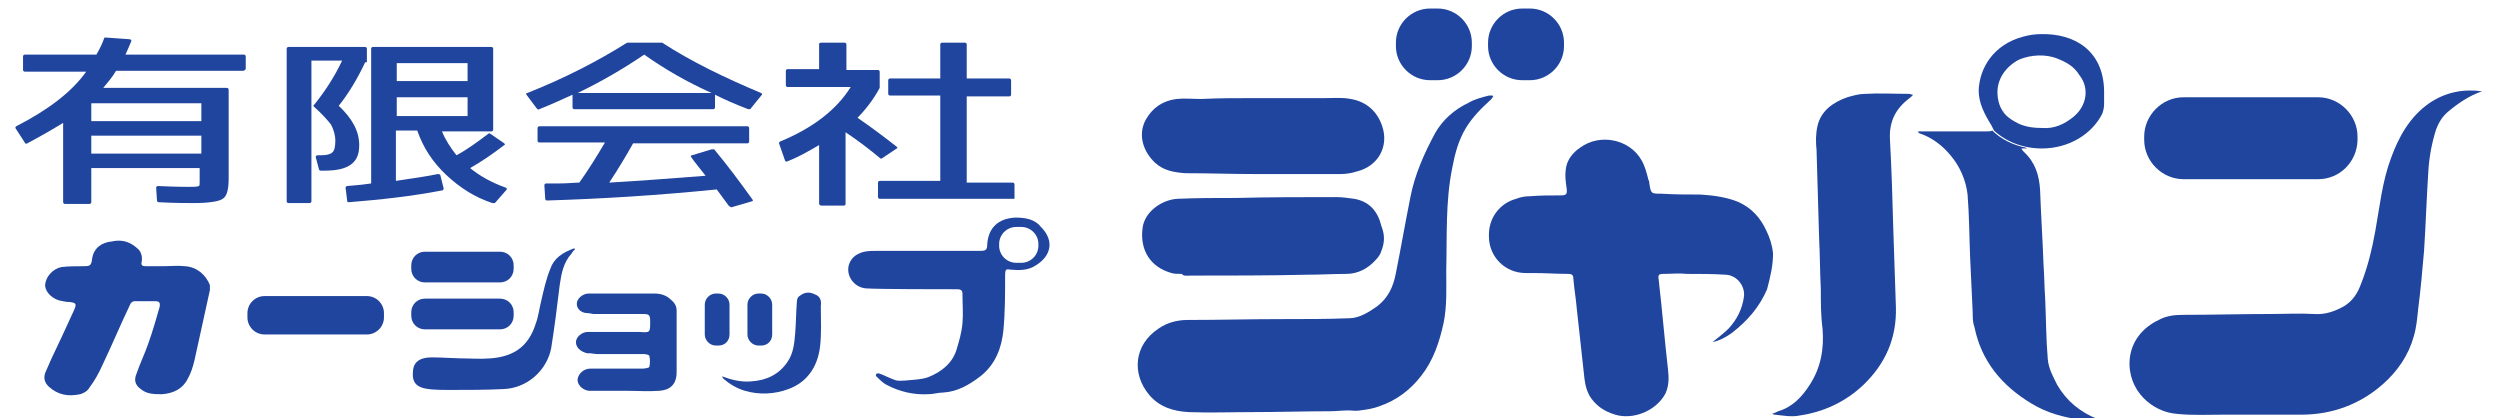
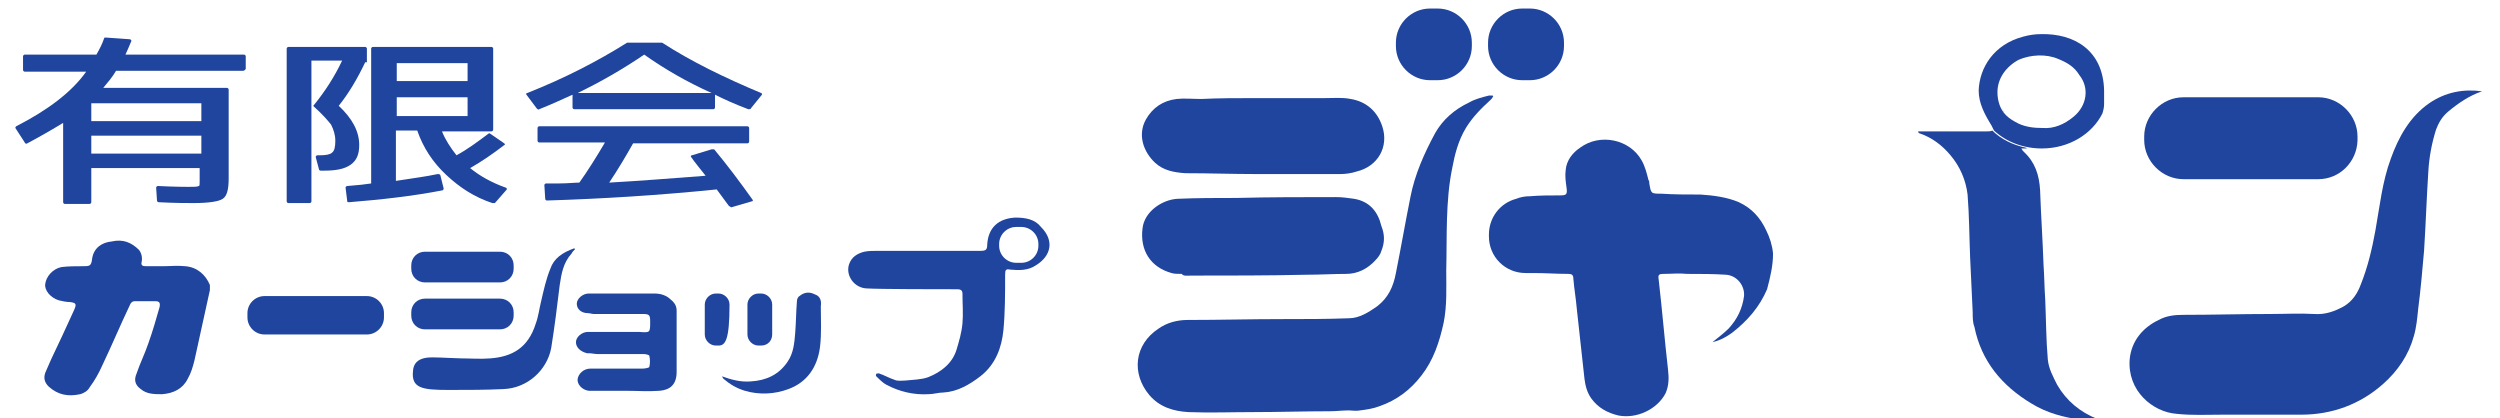
<svg xmlns="http://www.w3.org/2000/svg" version="1.1" id="レイヤー_3" x="0px" y="0px" viewBox="0 0 293 49" style="enable-background:new 0 0 293 49;" xml:space="preserve">
  <style type="text/css">
	.st0{fill:#20459E;}
	.st1{fill:none;}
	.st2{fill:#D85CFF;}
</style>
  <g>
    <path class="st0" d="M58.6,33.1h-8.8c-0.9,0-1.6-0.7-1.6-1.6v-0.4c0-0.9,0.7-1.6,1.6-1.6h8.8c0.9,0,1.6,0.7,1.6,1.6v0.4   C60.2,32.4,59.5,33.1,58.6,33.1z" />
    <path class="st0" d="M58.6,38.6h-8.8c-0.9,0-1.6-0.7-1.6-1.6v-0.4c0-0.9,0.7-1.6,1.6-1.6h8.8c0.9,0,1.6,0.7,1.6,1.6v0.4   C60.2,37.9,59.5,38.6,58.6,38.6z" />
    <path class="st0" d="M89.2,40.5h-0.3c-0.7,0-1.3-0.6-1.3-1.3v-3.5c0-0.7,0.6-1.3,1.3-1.3h0.3c0.7,0,1.3,0.6,1.3,1.3v3.5   C90.5,39.9,90,40.5,89.2,40.5z" />
-     <path class="st0" d="M84.2,40.5h-0.3c-0.7,0-1.3-0.6-1.3-1.3v-3.5c0-0.7,0.6-1.3,1.3-1.3h0.3c0.7,0,1.3,0.6,1.3,1.3v3.5   C85.5,39.9,85,40.5,84.2,40.5z" />
+     <path class="st0" d="M84.2,40.5h-0.3c-0.7,0-1.3-0.6-1.3-1.3v-3.5c0-0.7,0.6-1.3,1.3-1.3h0.3c0.7,0,1.3,0.6,1.3,1.3C85.5,39.9,85,40.5,84.2,40.5z" />
    <g>
      <path class="st0" d="M284.7,12.1c-2.3,1.6-3.6,4-4.5,6.5c-1,2.7-1.3,5.6-1.8,8.4c-0.4,2.2-0.9,4.3-1.7,6.3c-0.4,1.1-1,2-2,2.6    c-1.1,0.6-2.2,1-3.5,0.9c-1.7-0.1-3.4,0-5.1,0c-3.4,0-6.8,0.1-10.2,0.1c-1,0-2,0.1-2.9,0.6c-1.9,0.9-3.2,2.5-3.4,4.6    c-0.3,3.7,2.7,6.2,5.5,6.4c1.8,0.2,3.6,0.1,5.4,0.1c3.1,0,6.1,0,9.2,0c3.6,0,6.9-1.2,9.6-3.6c1.7-1.5,3-3.4,3.6-5.6    c0.3-1,0.4-2.1,0.5-3.1c0.3-2.3,0.5-4.6,0.7-6.9c0.2-3.1,0.3-6.2,0.5-9.3c0.1-1.7,0.4-3.3,0.9-4.9c0.3-0.8,0.7-1.5,1.4-2.1    c1.2-1,2.5-1.9,4-2.4C288.7,10.4,286.6,10.8,284.7,12.1z" />
      <path class="st0" d="M174.5,11.2c-0.8,0.2-1.6,0.4-2.3,0.8c-1.7,0.8-3.1,2-4,3.6c-1.3,2.4-2.4,4.9-2.9,7.5c-0.6,3-1.1,5.9-1.7,8.9    c-0.3,1.6-0.9,2.9-2.2,3.9c-1,0.7-2.1,1.4-3.3,1.4c-2.6,0.1-5.2,0.1-7.9,0.1c-3.7,0-7.3,0.1-11,0.1c-1.2,0-2.4,0.3-3.4,1    c-2.9,1.9-3.2,5.3-1.1,7.8c1.2,1.4,2.8,1.9,4.6,2c2.5,0.1,5,0,7.5,0c3,0,6-0.1,9-0.1c0.8,0,1.5-0.1,2.3-0.1c0.4,0,0.9,0.1,1.3,0    c0.8-0.1,1.5-0.2,2.3-0.5c2-0.7,3.6-1.9,4.9-3.6c1.4-1.8,2.1-3.9,2.6-6.2c0.4-2,0.3-4.1,0.3-6.1c0.1-4-0.1-8.1,0.7-12    c0.3-1.6,0.7-3.2,1.6-4.7c0.8-1.3,1.8-2.3,2.9-3.3c0.1-0.1,0.2-0.2,0.3-0.4c0,0,0-0.1-0.1-0.1C174.8,11.2,174.6,11.2,174.5,11.2z" />
-       <path class="st0" d="M218.6,11c-0.7,0-1.4,0.2-2.1,0.4c-1.7,0.6-3.1,1.6-3.5,3.4c-0.2,0.9-0.2,1.9-0.1,2.8    c0.1,3.4,0.2,6.8,0.3,10.3c0.1,2,0.1,4,0.2,6c0,1.5,0,3.1,0.2,4.6c0.2,2.4-0.2,4.6-1.5,6.6c-0.9,1.4-2,2.6-3.7,3.1    c-0.2,0.1-0.4,0.2-0.7,0.3c0.2,0.1,0.2,0.1,0.3,0.1c1,0.1,2,0.3,2.9,0.1c2.8-0.4,5.4-1.6,7.5-3.6c2.6-2.5,3.9-5.5,3.8-9.1    c-0.1-3-0.2-6-0.3-9c-0.1-3.6-0.2-7.1-0.4-10.7c-0.1-2.1,0.7-3.6,2.3-4.8c0.1-0.1,0.3-0.2,0.4-0.4c-0.2,0-0.3-0.1-0.5-0.1    C222,11,220.3,10.9,218.6,11z" />
      <path class="st0" d="M158.7,23.3c-0.7-0.1-1.4-0.2-2.1-0.2c-3.9,0-7.8,0-11.7,0.1c-2.3,0-4.6,0-6.9,0.1c-1.8,0.1-3.9,1.5-4.1,3.5    c-0.3,2.5,0.9,4.5,3.4,5.2c0.3,0.1,0.7,0.1,1.2,0.1c0.2,0.3,0.7,0.2,1.1,0.2c4.5,0,9,0,13.5-0.1c1.6,0,3.2-0.1,4.7-0.1    c1.3,0,2.5-0.6,3.4-1.6c0.3-0.3,0.6-0.7,0.7-1.1c0.4-1,0.4-1.9,0-2.9C161.5,24.8,160.5,23.6,158.7,23.3z" />
      <path class="st0" d="M135.4,19.1c1,0.9,2.2,1.1,3.5,1.2c2.8,0,5.5,0.1,8.3,0.1c2.7,0,5.4,0,8.1,0c0,0,0,0,0,0c0.6,0,1.2,0,1.8,0    c0.6,0,1.3-0.1,1.9-0.3c2.5-0.6,3.8-2.9,3-5.3c-0.6-1.8-1.9-2.9-3.7-3.2c-1-0.2-2-0.1-3.1-0.1c-2.7,0-5.5,0-8.2,0    c-2.1,0-4.2,0-6.2,0.1c-1,0-2-0.1-2.9,0c-1.6,0.2-2.8,1-3.6,2.4C133.3,15.8,134,17.8,135.4,19.1z" />
      <path class="st0" d="M21.7,31.2c-0.9-0.1-1.7,0-2.6,0c-0.7,0-1.3,0-2,0c-0.4,0-0.6-0.1-0.5-0.5c0.1-0.5,0-1-0.3-1.4    c-0.9-0.9-1.9-1.3-3.2-1C12,28.4,11,29,10.8,30.3c-0.1,0.9-0.3,0.9-1.1,0.9c-0.8,0-1.7,0-2.5,0.1c-1,0.2-1.8,1.1-1.9,2    c-0.1,0.7,0.6,1.6,1.6,1.9c0.4,0.1,0.9,0.2,1.3,0.2c0.7,0.1,0.8,0.2,0.5,0.9c-0.9,2-1.8,3.9-2.7,5.8c-0.2,0.5-0.5,1.1-0.7,1.6    c-0.2,0.6-0.1,1.1,0.4,1.6c1.1,1,2.3,1.2,3.7,0.9c0.4-0.1,0.9-0.4,1.1-0.8c0.6-0.8,1.1-1.7,1.5-2.6c1.1-2.3,2.1-4.7,3.2-7    c0.1-0.3,0.3-0.5,0.6-0.5c0.8,0,1.6,0,2.4,0c0.5,0,0.6,0.2,0.5,0.7c-0.4,1.4-0.8,2.8-1.3,4.2c-0.4,1.2-1,2.4-1.4,3.6    c-0.3,0.7-0.2,1.3,0.5,1.8c0.7,0.6,1.6,0.6,2.5,0.6c1.3-0.1,2.4-0.6,3-1.8c0.4-0.7,0.6-1.4,0.8-2.2c0.6-2.7,1.2-5.5,1.8-8.2    c0-0.2,0-0.4,0-0.6C24.1,32.2,23.1,31.3,21.7,31.2z" />
      <path class="st0" d="M119,25.5c-2,0.1-3.2,1.2-3.3,3.2c0,0.6-0.2,0.7-0.8,0.7c-2.1,0-10.2,0-12.1,0c-0.5,0-1,0-1.5,0.1    c-0.8,0.2-1.5,0.6-1.8,1.5c-0.4,1.3,0.6,2.7,2,2.8c1.6,0.1,8.7,0.1,10.6,0.1c0.3,0,0.7,0,0.7,0.5c0,1.2,0.1,2.4,0,3.5    c-0.1,1.1-0.4,2.1-0.7,3.1c-0.5,1.6-1.8,2.6-3.3,3.2c-0.8,0.3-1.8,0.3-2.7,0.4c-0.4,0-0.9,0.1-1.3-0.1c-0.6-0.2-1.1-0.5-1.7-0.7    c-0.1-0.1-0.3,0-0.4,0c0,0-0.1,0.3,0,0.3c0.4,0.4,0.8,0.8,1.2,1c1.5,0.8,3.2,1.2,4.9,1.1c0.6,0,1.2-0.2,1.8-0.2    c1.6-0.1,3-0.9,4.3-1.9c1.8-1.4,2.5-3.4,2.7-5.4c0.2-2.1,0.2-4.3,0.2-6.5c0-0.6,0.1-0.7,0.6-0.6c1.1,0.1,2.1,0.1,3-0.5    c1.8-1.1,2.2-2.9,0.6-4.5C121.3,25.7,120.2,25.5,119,25.5z M121.7,28.8c0,1.1-0.9,2-2,2h-0.6c-1.1,0-2-0.9-2-2v-0.2    c0-1.1,0.9-2,2-2h0.6c1.1,0,2,0.9,2,2V28.8z M122.1,28.8C122.1,28.8,122.1,28.8,122.1,28.8l0-0.2c0-0.1,0-0.3,0-0.4    C122.1,28.4,122.1,28.6,122.1,28.8z" />
      <path class="st0" d="M78.6,35.1c-0.5-0.5-1.2-0.7-1.9-0.7c-2.2,0-4.4,0-6.5,0c-0.4,0-0.8,0-1.2,0c-0.7,0-1.4,0.6-1.4,1.2    c0,0.6,0.5,1.1,1.3,1.1c0.2,0,0.5,0.1,0.7,0.1c1.9,0,3.8,0,5.7,0c0.8,0,0.9,0.1,0.9,0.9c0,1.3,0,1.3-1.3,1.2c-2,0-4,0-6,0    c-0.7,0-1.4,0.6-1.4,1.2c0,0.6,0.5,1.1,1.3,1.3c0,0,0.1,0,0.2,0c0.4,0,0.7,0.1,1.1,0.1c1.8,0,3.6,0,5.4,0c0.2,0,0.6,0.1,0.6,0.2    c0.1,0.4,0.1,0.9,0,1.3c0,0.1-0.5,0.2-0.8,0.2c-2,0-4.1,0-6.1,0c-0.8,0-1.4,0.6-1.5,1.2c-0.1,0.6,0.5,1.3,1.3,1.4    c0.1,0,0.2,0,0.3,0c1.3,0,2.6,0,4,0c0,0,0,0,0,0c1.3,0,2.7,0.1,4,0c1.2-0.1,2-0.7,2-2.2c0-1.2,0-2.3,0-3.5c0-1.2,0-2.4,0-3.7    C79.3,35.9,79.1,35.5,78.6,35.1z" />
      <path class="st0" d="M64.5,31.5c-0.5,1.2-0.8,2.6-1.1,3.9c-0.2,0.8-0.3,1.7-0.6,2.5c-0.9,2.9-2.8,3.9-5.3,4.1    c-1.2,0.1-2.4,0-3.5,0c-0.6,0-2.1-0.1-2.5-0.1c0,0-0.1,0-0.1,0c-0.7,0-2.9-0.3-3,1.6c-0.2,2,1.1,2.2,4.1,2.2c0.1,0,0.2,0,0.3,0    c2.1,0,4.1,0,6.2-0.1c2.8-0.1,5.1-2.2,5.6-4.8c0.4-2.5,0.7-4.9,1-7.4c0.2-1.3,0.4-2.6,1.4-3.7c0.1-0.2,0.2-0.3,0.4-0.5    c0,0-0.1-0.1-0.1-0.1C65.9,29.6,64.9,30.3,64.5,31.5z" />
      <path class="st0" d="M43,39.2H31c-1.1,0-2-0.9-2-2v-0.5c0-1.1,0.9-2,2-2h12c1.1,0,2,0.9,2,2v0.5C45,38.3,44.1,39.2,43,39.2z" />
      <path class="st0" d="M95.5,34.5c-0.6-0.3-1.2-0.3-1.8,0.2c-0.2,0.1-0.3,0.4-0.3,0.6c-0.1,1.2-0.1,2.4-0.2,3.7    c-0.1,1.2-0.2,2.4-0.9,3.4c-1,1.5-2.5,2.2-4.3,2.3c-1.2,0.1-2.3-0.2-3.4-0.6c0.1,0.1,0.1,0.2,0.2,0.3c0.7,0.6,1.5,1.1,2.5,1.4    c1.7,0.5,3.5,0.4,5.1-0.2c2.2-0.8,3.4-2.6,3.7-4.9c0.2-1.6,0.1-3.2,0.1-4.8C96.3,35.2,96.1,34.7,95.5,34.5z" />
    </g>
    <path class="st0" d="M207.8,29.7c-0.1-1-0.4-1.9-0.8-2.7c-0.7-1.5-1.7-2.6-3.2-3.3c-1.4-0.6-3-0.8-4.5-0.9c-1.5,0-3.1,0-4.6-0.1   c-1.2,0-1.2,0-1.4-1.2c0-0.1,0-0.3-0.1-0.4c-0.2-0.8-0.4-1.6-0.8-2.3c-1.4-2.5-4.9-3.2-7.2-1.5c-0.9,0.6-1.6,1.5-1.7,2.6   c-0.1,0.7,0,1.4,0.1,2.1c0.1,0.8,0,0.9-0.8,0.9c-1.2,0-2.3,0-3.5,0.1c-0.6,0-1.1,0.1-1.6,0.3c-1.9,0.5-3.2,2.2-3.2,4.2v0.2   c0,2.4,1.9,4.3,4.3,4.3h0.7c0.1,0,0.2,0,0.2,0c1.4,0,2.7,0.1,4.1,0.1c0.4,0,0.6,0.1,0.6,0.6c0.1,1.2,0.3,2.3,0.4,3.5   c0.3,2.7,0.6,5.4,0.9,8.2c0.1,0.8,0.3,1.6,0.8,2.3c0.8,1.1,1.9,1.7,3.2,2c2.1,0.4,4.5-0.7,5.5-2.6c0.4-0.9,0.4-1.8,0.3-2.7   c-0.4-3.5-0.7-7.1-1.1-10.6c-0.1-0.6,0-0.7,0.6-0.7c0.9,0,1.8-0.1,2.7,0c1.5,0,3.1,0,4.6,0.1c1.3,0.1,2.2,1.3,2.1,2.5   c-0.2,1.5-0.8,2.7-1.8,3.8c-0.6,0.6-1.3,1.1-1.9,1.6c0.9-0.2,1.6-0.6,2.3-1.1c1.8-1.4,3.2-3,4.1-5.1   C207.5,32.4,207.8,31.1,207.8,29.7z" />
    <path class="st0" d="M179.3,9.4h-0.9c-2.2,0-4-1.8-4-4V5c0-2.2,1.8-4,4-4h0.9c2.2,0,4,1.8,4,4v0.4C183.3,7.6,181.5,9.4,179.3,9.4z" />
    <path class="st0" d="M168.5,9.4h-0.9c-2.2,0-4-1.8-4-4V5c0-2.2,1.8-4,4-4h0.9c2.2,0,4,1.8,4,4v0.4C172.5,7.6,170.7,9.4,168.5,9.4z" />
    <path class="st0" d="M271.7,21h-15.8c-2.5,0-4.6-2.1-4.6-4.6V16c0-2.5,2.1-4.6,4.6-4.6h15.8c2.5,0,4.6,2.1,4.6,4.6v0.5   C276.2,19,274.2,21,271.7,21z" />
    <g>
      <path class="st0" d="M241.1,45.1c-0.5-1-1-1.9-1.1-3c-0.2-2.3-0.2-4.7-0.3-7c-0.1-1.4-0.1-2.7-0.2-4.1c-0.1-2.9-0.3-5.8-0.4-8.7    c-0.1-1.8-0.6-3.3-1.9-4.5c-0.1-0.1-0.2-0.2-0.3-0.4c0.2,0,0.4,0,0.5,0c0.1,0,0.2,0,0.2,0c-0.1,0-0.1-0.1-0.2-0.1    c-1.5-0.3-2.9-1-3.9-2c-0.2,0.1-0.4,0.1-0.7,0.1c-1.9,0-3.7,0-5.6,0c-0.8,0-1.6,0-2.4,0c0,0.1,0.1,0.2,0.1,0.2    c1.5,0.5,2.7,1.4,3.7,2.6c1.1,1.3,1.8,2.9,2,4.6c0.2,2.5,0.2,5,0.3,7.4c0.1,2.1,0.2,4.3,0.3,6.4c0,0.6,0,1.2,0.2,1.7    c0.8,4,3.2,6.9,6.7,9c1.8,1.1,3.7,1.6,5.8,1.9c0.8,0.1,1.6,0.1,2.4,0.2c0,0,0-0.1,0-0.1c-0.2-0.1-0.3-0.2-0.5-0.2    C243.8,48.3,242.2,47,241.1,45.1z" />
      <g>
-         <path class="st1" d="M234.4,12.4C234.3,12.4,234.3,12.4,234.4,12.4C234.3,12.4,234.3,12.4,234.4,12.4z" />
-         <path class="st1" d="M234.2,12.3c0-0.1-0.1-0.1-0.1-0.2C234.2,12.1,234.2,12.2,234.2,12.3z" />
        <path class="st1" d="M234.7,13C234.7,13,234.7,12.9,234.7,13C234.7,12.9,234.7,13,234.7,13z" />
        <path class="st1" d="M234.5,12.6C234.5,12.6,234.4,12.6,234.5,12.6C234.4,12.6,234.5,12.6,234.5,12.6z" />
        <path class="st1" d="M234.9,13.1C234.9,13.1,234.9,13.1,234.9,13.1C234.9,13.1,234.9,13.1,234.9,13.1z" />
        <path class="st1" d="M234.6,12.8C234.6,12.8,234.6,12.8,234.6,12.8C234.6,12.8,234.6,12.8,234.6,12.8z" />
        <path class="st2" d="M234.6,12.8c0,0-0.1-0.1-0.1-0.1C234.5,12.7,234.5,12.7,234.6,12.8z" />
        <path class="st2" d="M234.7,12.9c0-0.1-0.1-0.1-0.1-0.2C234.6,12.8,234.7,12.9,234.7,12.9z" />
        <path class="st2" d="M234.9,13.1c0-0.1-0.1-0.1-0.1-0.2C234.8,13,234.8,13.1,234.9,13.1z" />
        <path class="st2" d="M234.3,12.4C234.3,12.3,234.3,12.3,234.3,12.4C234.3,12.3,234.3,12.3,234.3,12.4z" />
        <path class="st2" d="M234.4,12.6c0,0-0.1-0.1-0.1-0.1C234.4,12.5,234.4,12.5,234.4,12.6z" />
        <path class="st0" d="M246.6,10.6c-0.1-4.7-3.5-6.7-7.4-6.6c0,0,0,0,0,0c-0.7,0-1.4,0.1-2.1,0.3c-3.4,0.9-5.1,3.6-5.2,6.3     c0,1.5,0.7,2.8,1.5,4.1c0.1,0.2,0.2,0.4,0.3,0.6c0,0,0,0,0,0c1.4,1.3,3.4,2.1,5.6,2.1c3.2,0,5.9-1.7,7.1-4.1     c0.1-0.3,0.2-0.7,0.2-1.1C246.6,11.7,246.6,11.1,246.6,10.6z M236.5,7C236.5,7,236.4,7,236.5,7C236.4,7,236.5,7,236.5,7z      M235,13.3C235,13.3,235.1,13.3,235,13.3C235.1,13.3,235,13.3,235,13.3z M243,13.7c-1.1,0.9-2.3,1.4-3.6,1.3     c-1,0-1.9-0.1-2.8-0.5c-0.6-0.3-1.1-0.6-1.5-1c-0.7-0.7-1-1.7-1-2.7c0-1.6,1-3,2.5-3.8c1.4-0.6,3.2-0.7,4.6-0.1     c1,0.4,1.9,0.9,2.5,1.9C244.9,10.3,244.6,12.4,243,13.7z" />
      </g>
    </g>
    <g>
      <path class="st0" d="M28.5,8.3H13.6c-0.4,0.7-1,1.4-1.5,2h14.5c0.1,0,0.2,0.1,0.2,0.2v10.4c0,1.3-0.2,2.1-0.7,2.4    c-0.4,0.3-1.6,0.5-3.4,0.5c-0.8,0-2.2,0-4.1-0.1c-0.1,0-0.2-0.1-0.2-0.2L18.3,22c0-0.1,0.1-0.2,0.2-0.2c2.1,0.1,3.3,0.1,3.6,0.1    c0.7,0,1,0,1.2-0.1c0.1,0,0.1-0.2,0.1-0.5v-1.6H10.7v4c0,0.1-0.1,0.2-0.2,0.2H7.6c-0.1,0-0.2-0.1-0.2-0.2v-9.3    c-1.3,0.8-2.7,1.6-4.2,2.4c-0.1,0.1-0.3,0-0.3-0.1l-1.1-1.7c0-0.1,0-0.1,0.1-0.2c3.7-1.9,6.5-4,8.2-6.4H2.9    c-0.1,0-0.2-0.1-0.2-0.2V6.6c0-0.1,0.1-0.2,0.2-0.2h8.4c0.4-0.7,0.7-1.3,0.9-1.9c0-0.1,0.1-0.1,0.2-0.1l2.8,0.2    c0.1,0,0.2,0.1,0.2,0.2c-0.3,0.7-0.5,1.2-0.7,1.6h13.9c0.1,0,0.2,0.1,0.2,0.2v1.5C28.7,8.2,28.6,8.3,28.5,8.3z M10.7,12.1v2.1    h12.9v-2.1H10.7z M10.7,15.9V18h12.9v-2.1H10.7z" />
      <path class="st0" d="M42.8,7.3c-0.9,1.9-1.9,3.6-3.1,5.1c1.6,1.5,2.4,3,2.4,4.6c0,1.1-0.3,1.8-1,2.3C40.4,19.8,39.4,20,38,20h-0.4    c-0.1,0-0.1,0-0.2-0.1l-0.4-1.5c0-0.1,0.1-0.2,0.2-0.2h0.3c0.7,0,1.2-0.1,1.4-0.3c0.3-0.2,0.4-0.7,0.4-1.4c0-0.7-0.2-1.3-0.5-1.9    c-0.4-0.5-1-1.2-2-2.1c-0.1-0.1-0.1-0.1,0-0.2c1.3-1.6,2.4-3.3,3.3-5.2h-3.6v16.5c0,0.1-0.1,0.2-0.2,0.2h-2.5    c-0.1,0-0.2-0.1-0.2-0.2V5.7c0-0.1,0.1-0.2,0.2-0.2h9c0.1,0,0.2,0.1,0.2,0.2V7.3z M57.7,23.8c-2.1-0.7-3.8-1.8-5.4-3.3    c-1.6-1.5-2.7-3.2-3.4-5.2h-2.5v5.9c1.9-0.3,3.5-0.5,4.9-0.8c0.1,0,0.2,0,0.3,0.1l0.4,1.6c0,0.1-0.1,0.2-0.1,0.2    c-3.6,0.7-7.3,1.1-11,1.4c-0.1,0-0.2,0-0.2-0.1l-0.2-1.6c0-0.1,0.1-0.2,0.2-0.2c1.3-0.1,2.2-0.2,2.8-0.3V5.7    c0-0.1,0.1-0.2,0.2-0.2h13.9c0.1,0,0.2,0.1,0.2,0.2v9.5c0,0.1-0.1,0.2-0.2,0.2h-5.8c0.4,1,1,1.9,1.7,2.8c1.3-0.7,2.5-1.6,3.7-2.5    c0.1-0.1,0.2-0.1,0.3,0l1.6,1.1c0.1,0.1,0.1,0.2,0,0.2c-1.3,1-2.6,1.9-4,2.7c1.1,0.9,2.5,1.7,4.2,2.3c0.1,0,0.1,0.2,0.1,0.2    L58,23.8C57.9,23.8,57.8,23.8,57.7,23.8z M46.5,7.4v2.1h8.3V7.4H46.5z M46.5,11.4v2.2h8.3v-2.2H46.5z" />
      <path class="st0" d="M87.7,12.8c-1.6-0.6-2.9-1.2-3.9-1.7v1.5c0,0.1-0.1,0.2-0.2,0.2H67.3c-0.1,0-0.2-0.1-0.2-0.2v-1.5    c-1.1,0.5-2.4,1.1-3.9,1.7c-0.1,0.1-0.2,0-0.3-0.1l-1.2-1.6c-0.1-0.1,0-0.2,0.1-0.2c4.3-1.7,8.2-3.7,11.7-5.9c0,0,0.1,0,0.1,0h3.8    c0,0,0.1,0,0.1,0L77.6,5c3.4,2.2,7.3,4.1,11.6,5.9c0.1,0,0.1,0.1,0.1,0.2L88,12.7C88,12.8,87.9,12.8,87.7,12.8z M85.4,24.1    L84,22.2c-6.9,0.7-13.5,1.1-19.9,1.3c-0.1,0-0.2-0.1-0.2-0.2l-0.1-1.6c0-0.1,0.1-0.2,0.2-0.2c0.3,0,0.8,0,1.5,0    c1,0,1.9-0.1,2.4-0.1c1-1.4,2-3,3-4.7h-7.7c-0.1,0-0.2-0.1-0.2-0.2V15c0-0.1,0.1-0.2,0.2-0.2h24.4c0.1,0,0.2,0.1,0.2,0.2v1.6    c0,0.1-0.1,0.2-0.2,0.2H74.2c-0.9,1.6-1.8,3.1-2.8,4.6c3.6-0.2,7.3-0.5,11.3-0.8c-0.7-0.9-1.3-1.6-1.7-2.2c-0.1-0.1,0-0.2,0.1-0.2    l2.3-0.7c0.1,0,0.2,0,0.3,0c1.5,1.8,3,3.8,4.5,5.9c0.1,0.1,0,0.2-0.1,0.2l-2.4,0.7C85.5,24.2,85.4,24.1,85.4,24.1z M75.5,6.4    c-2.5,1.7-5.1,3.2-7.8,4.5h15.7C80.5,9.6,77.9,8.1,75.5,6.4z" />
-       <path class="st0" d="M103.1,18.5c-1.2-1-2.5-2-4-3v8.4c0,0.1-0.1,0.2-0.2,0.2h-2.7C96.1,24,96,24,96,23.9V17    c-1.2,0.7-2.4,1.4-3.7,1.9c-0.1,0.1-0.3,0-0.3-0.1l-0.7-2c0-0.1,0-0.1,0.1-0.2c3.9-1.6,6.7-3.8,8.3-6.4h-7.4    c-0.1,0-0.2-0.1-0.2-0.2V8.3c0-0.1,0.1-0.2,0.2-0.2h3.7v-3C96.1,5,96.2,5,96.3,5H99c0.1,0,0.2,0.1,0.2,0.2v3h3.7    c0.1,0,0.2,0.1,0.2,0.2v1.9c-0.7,1.3-1.6,2.5-2.6,3.5c1.6,1.1,3.2,2.3,4.6,3.4c0.1,0.1,0.1,0.2,0,0.2l-1.8,1.2    C103.3,18.6,103.2,18.6,103.1,18.5z M118.8,23.3h-15.7c-0.1,0-0.2-0.1-0.2-0.2v-1.7c0-0.1,0.1-0.2,0.2-0.2h7.1V11.2h-5.9    c-0.1,0-0.2-0.1-0.2-0.2V9.4c0-0.1,0.1-0.2,0.2-0.2h5.9v-4c0-0.1,0.1-0.2,0.2-0.2h2.7c0.1,0,0.2,0.1,0.2,0.2v4h5    c0.1,0,0.2,0.1,0.2,0.2v1.7c0,0.1-0.1,0.2-0.2,0.2h-5v10.1h5.4c0.1,0,0.2,0.1,0.2,0.2v1.7C119,23.3,118.9,23.3,118.8,23.3z" />
    </g>
  </g>
</svg>